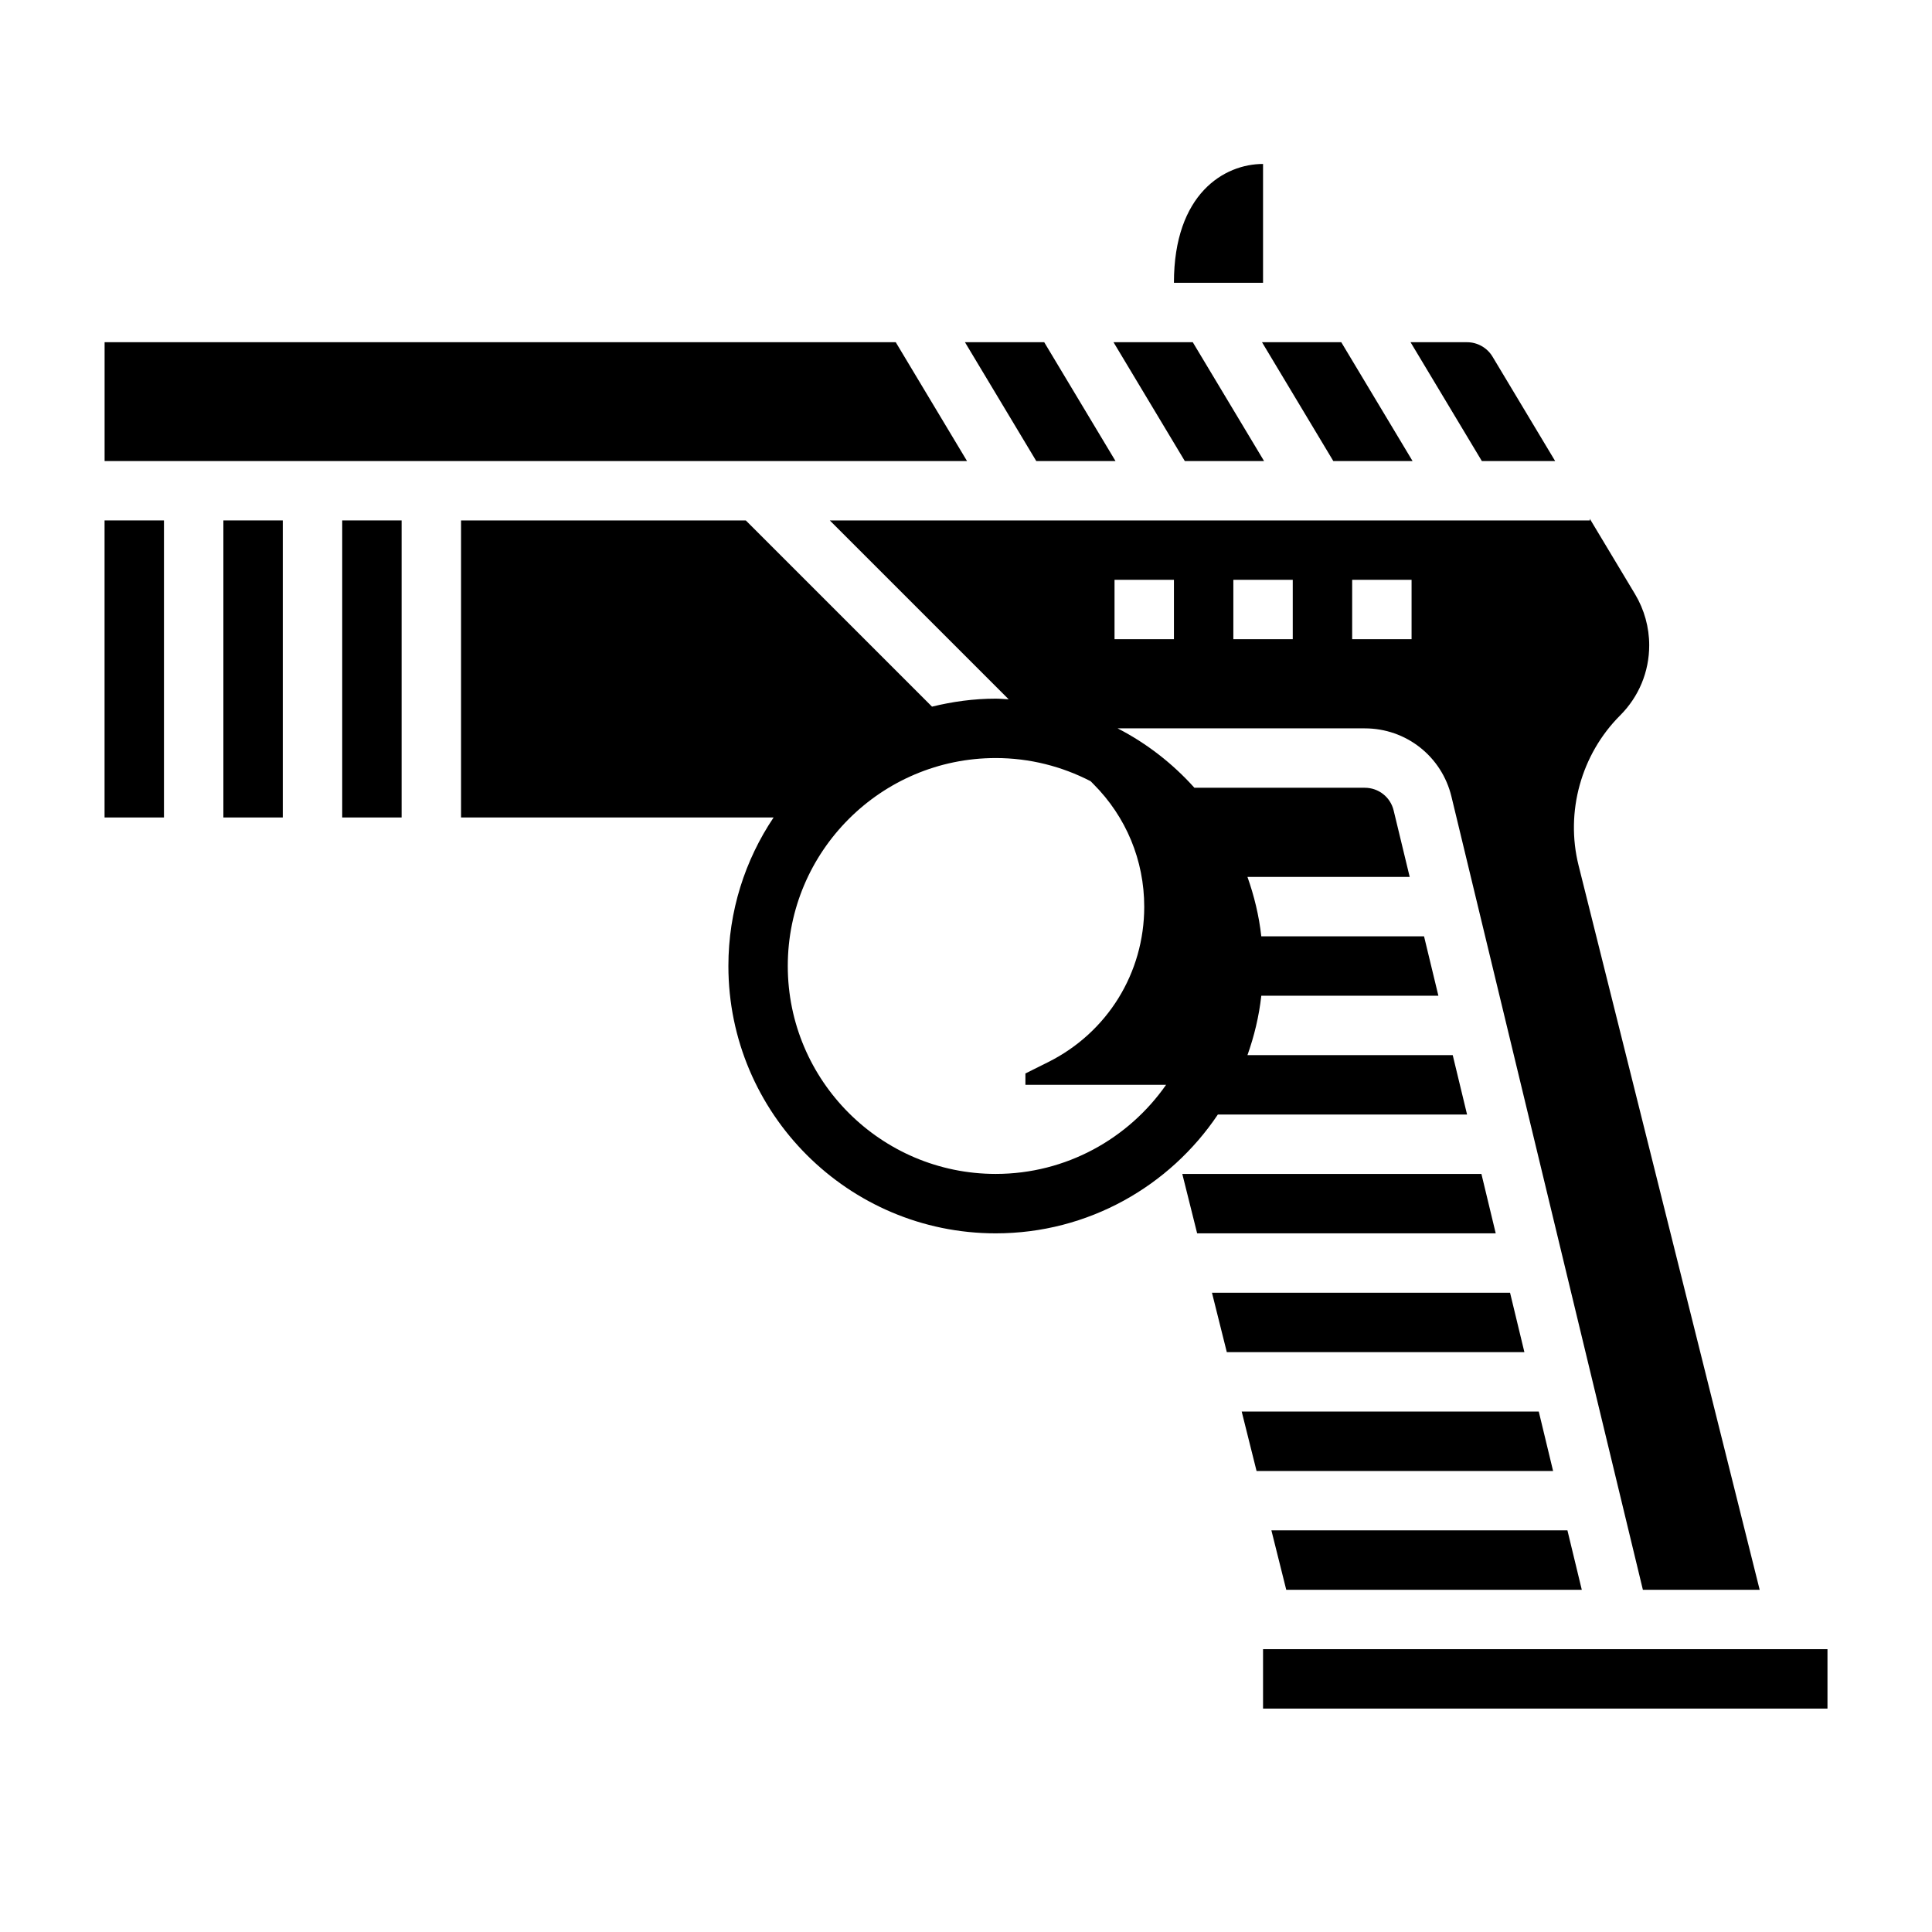
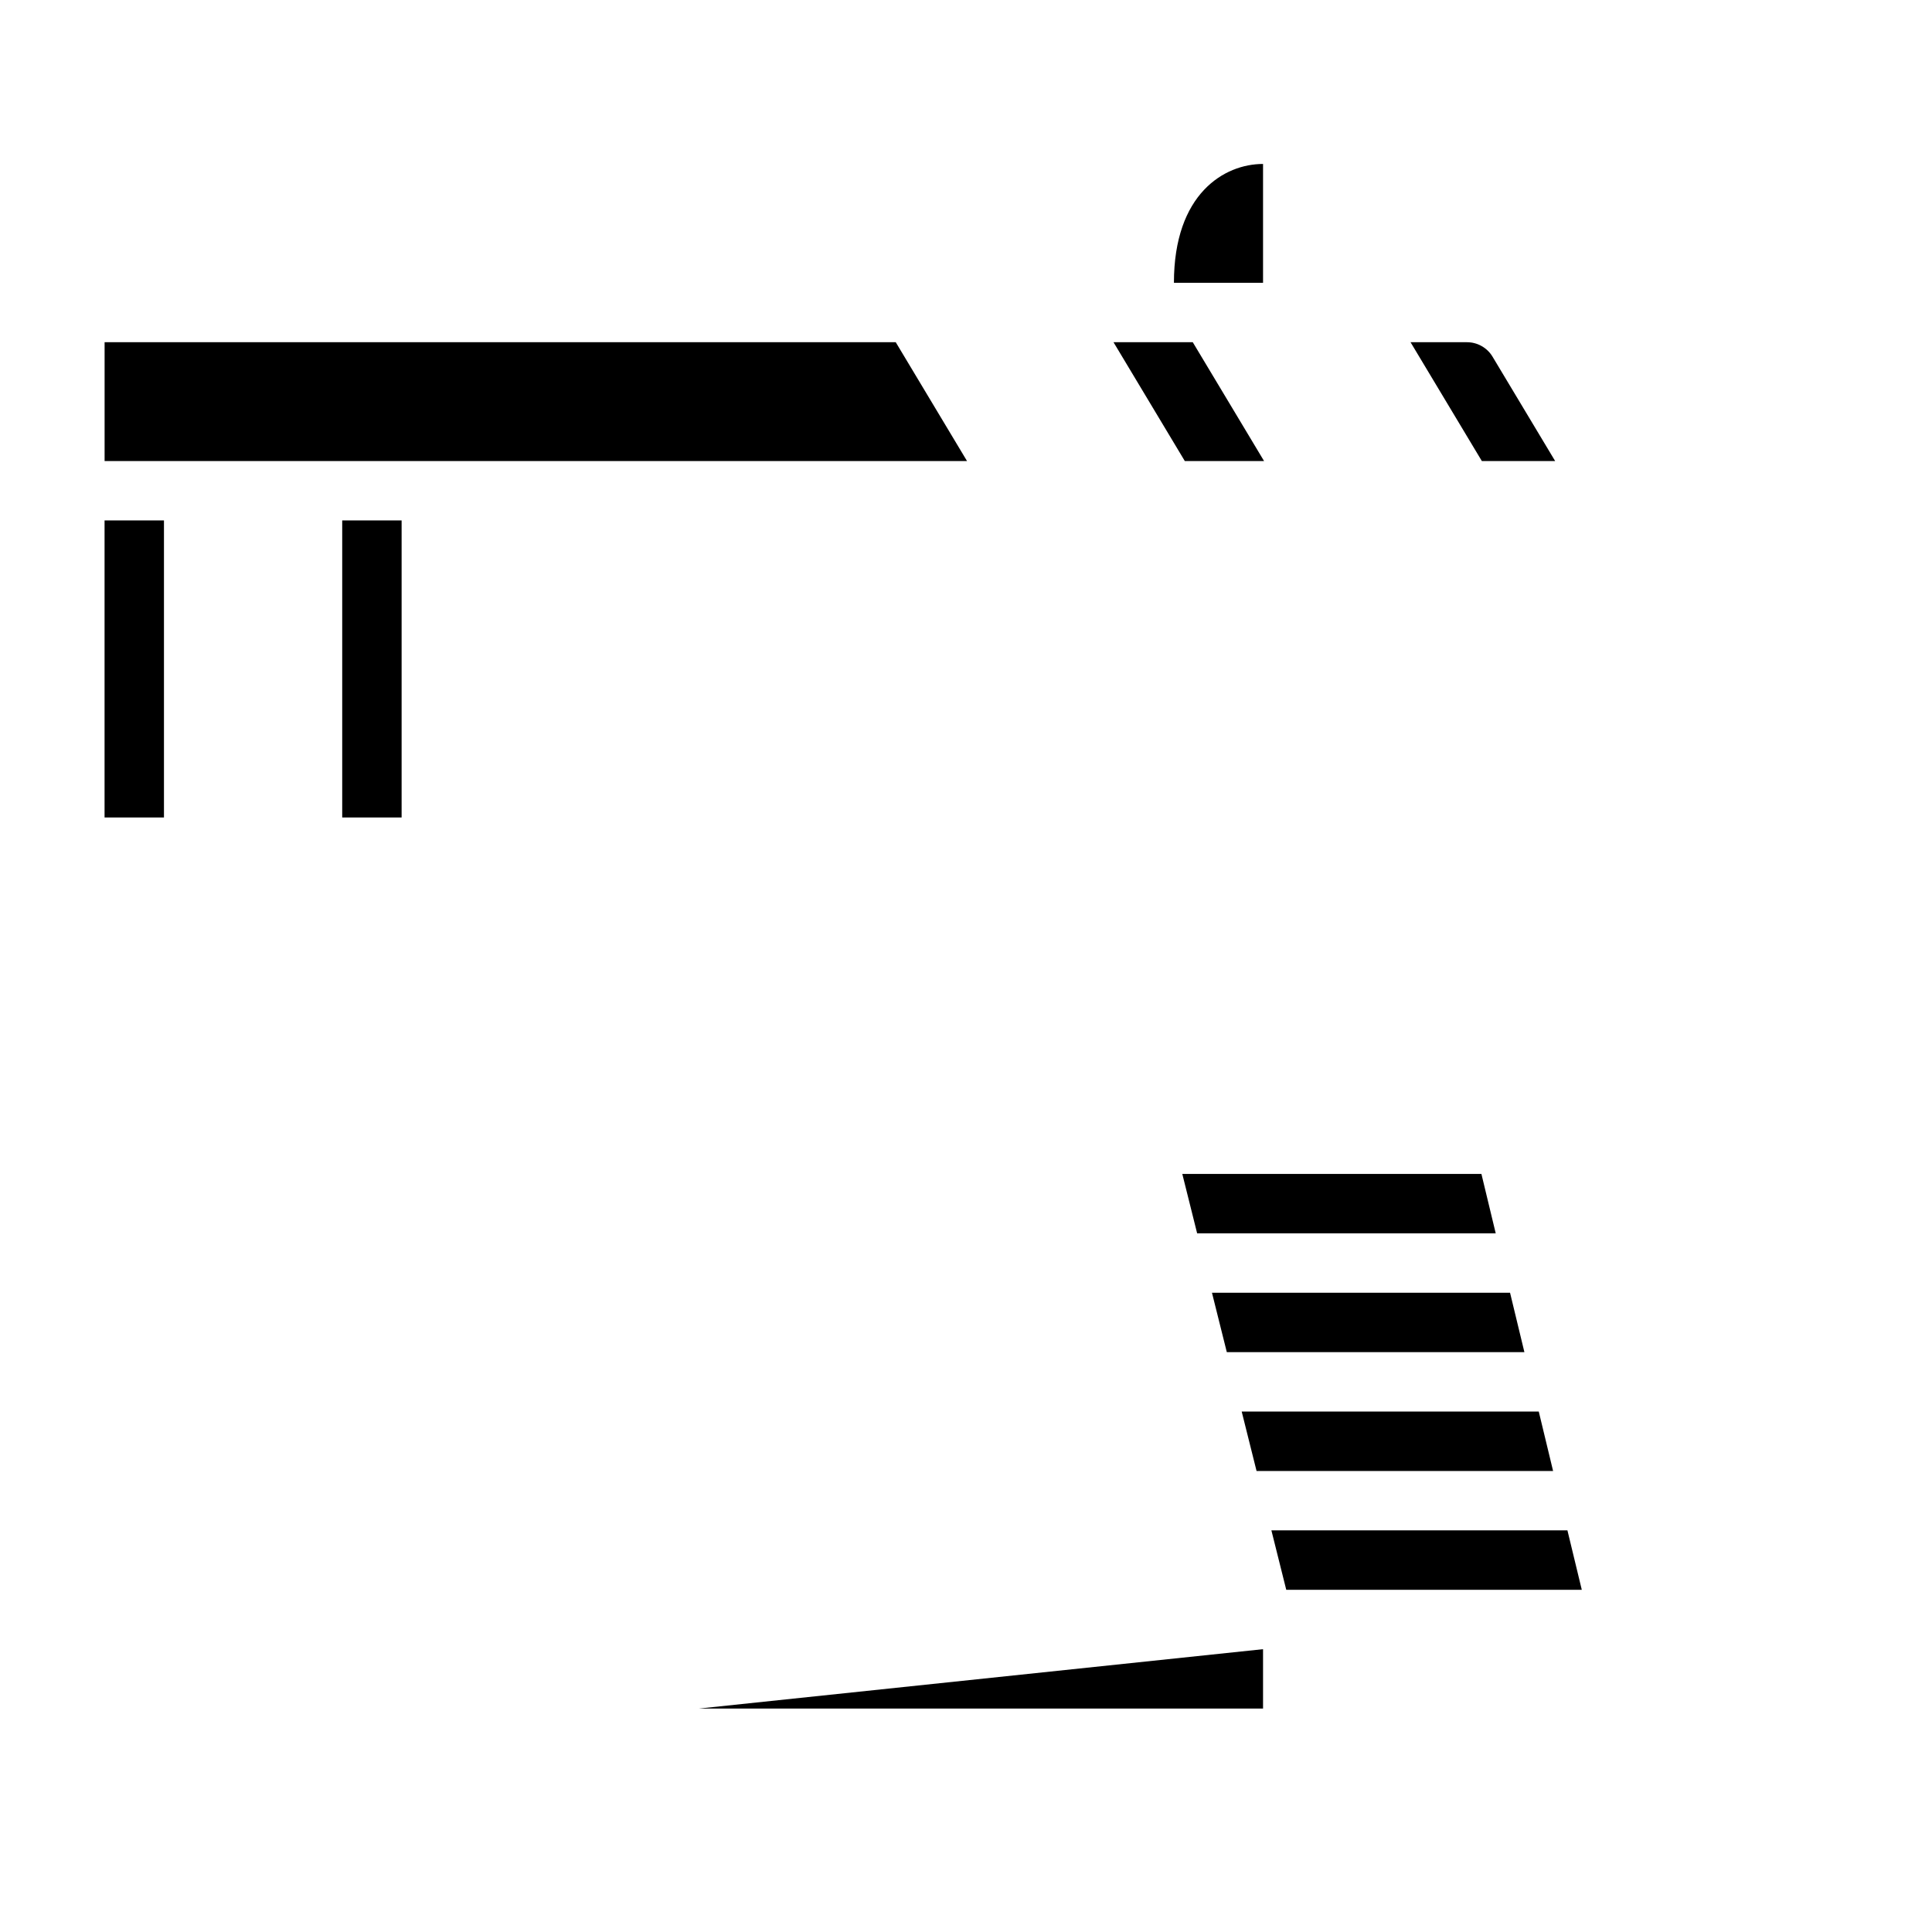
<svg xmlns="http://www.w3.org/2000/svg" fill="#000000" width="800px" height="800px" version="1.1" viewBox="144 144 512 512">
  <g>
-     <path d="m466.74 439.36h66.047l-3.801-15.742h-54.395c1.785-5.023 3.062-10.273 3.668-15.742h46.926l-3.801-15.742h-43.129c-0.605-5.473-1.891-10.723-3.668-15.742h42.996l-4.25-17.594c-0.852-3.559-4-6.031-7.652-6.031h-45.152c-5.754-6.406-12.625-11.77-20.348-15.742h65.504c10.949 0 20.387 7.43 22.961 18.074l12.734 52.773 0.316 1.305 37.684 156.14h30.953l-47.996-191.97c-3.543-14.184 0.676-29.418 11.012-39.754 4.969-4.969 7.707-11.57 7.707-18.594 0-4.762-1.301-9.438-3.746-13.531l-11.996-19.988v0.441h-201.41l47.406 47.406c-1.145-0.055-2.277-0.176-3.434-0.176-5.824 0-11.461 0.789-16.887 2.117l-49.348-49.348h-75.461v78.719h82.828c-7.559 11.266-11.98 24.805-11.98 39.363 0 39.07 31.789 70.848 70.848 70.848 24.504 0 46.145-12.516 58.867-31.488zm35.598-141.7h15.742v15.742h-15.742zm-31.488 0h15.742v15.742h-15.742zm-31.488 0h15.742v15.742h-15.742zm-31.488 157.44c-30.387 0-55.105-24.727-55.105-55.105s24.719-55.105 55.105-55.105c9.055 0 17.578 2.234 25.129 6.125l0.754 0.754c8.691 8.695 13.477 20.242 13.477 32.539 0 17.539-9.746 33.297-25.426 41.148l-6.062 3.023v3.008h37.281c-9.965 14.254-26.48 23.613-45.152 23.613z" />
    <path d="m171.71 281.92h15.742v78.719h-15.742z" />
    <path d="m381.38 234.69h-209.66v31.488h228.55z" />
-     <path d="m439.62 266.18-18.891-31.488h-21.004l18.895 31.488z" />
-     <path d="m203.2 281.92h15.742v78.719h-15.742z" />
    <path d="m234.69 281.92h15.742v78.719h-15.742z" />
    <path d="m478.72 187.45c-10.25 0-23.617 7.871-23.617 31.488h23.617z" />
    <path d="m556.13 266.18-16.602-27.672c-1.418-2.363-4-3.816-6.746-3.816h-14.973l18.895 31.488z" />
-     <path d="m497.34 266.18h21.004l-18.895-31.488h-21.004z" />
    <path d="m478.99 266.18-18.895-31.488h-21.004l18.895 31.488z" />
    <path d="m551.79 518.08h-78.727l3.938 15.746h78.586z" />
    <path d="m544.18 486.59h-78.996l3.934 15.746h78.863z" />
-     <path d="m478.72 581.05h149.58v15.742h-149.58z" />
+     <path d="m478.72 581.05v15.742h-149.58z" />
    <path d="m536.59 455.1h-79.27l3.934 15.746h79.129z" />
    <path d="m484.87 565.31h78.32l-3.805-15.746h-78.453z" />
  </g>
</svg>